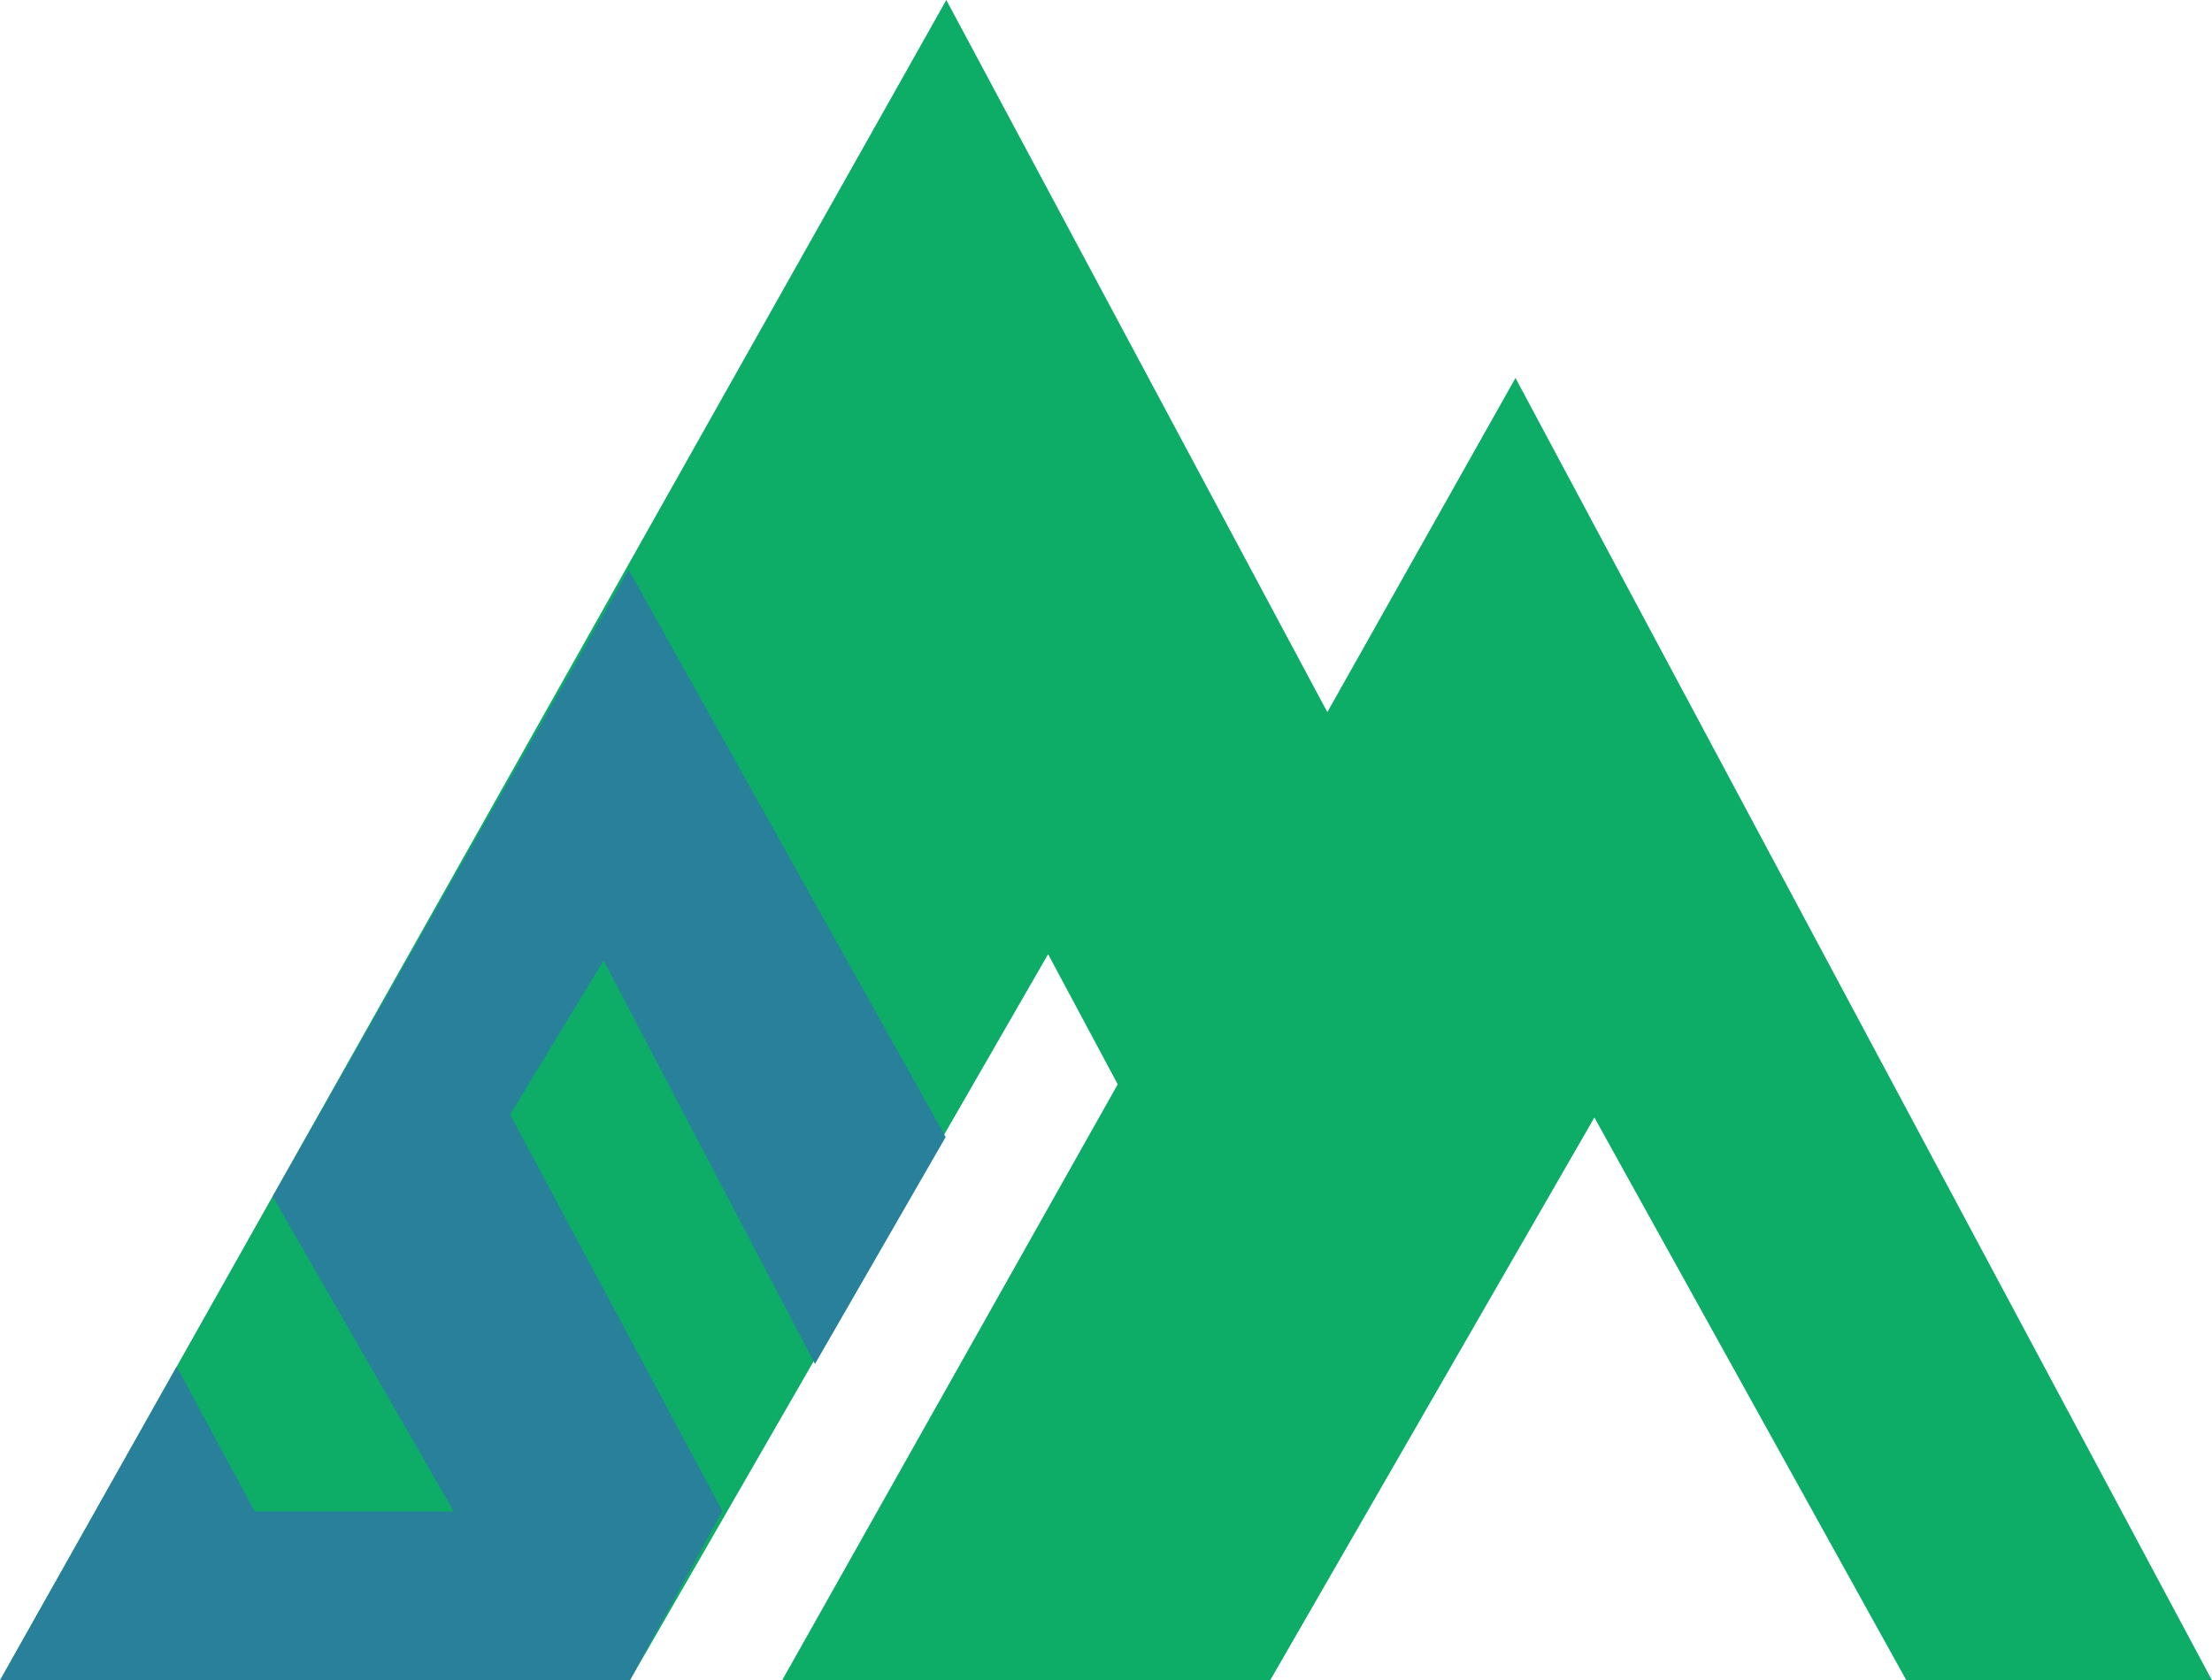
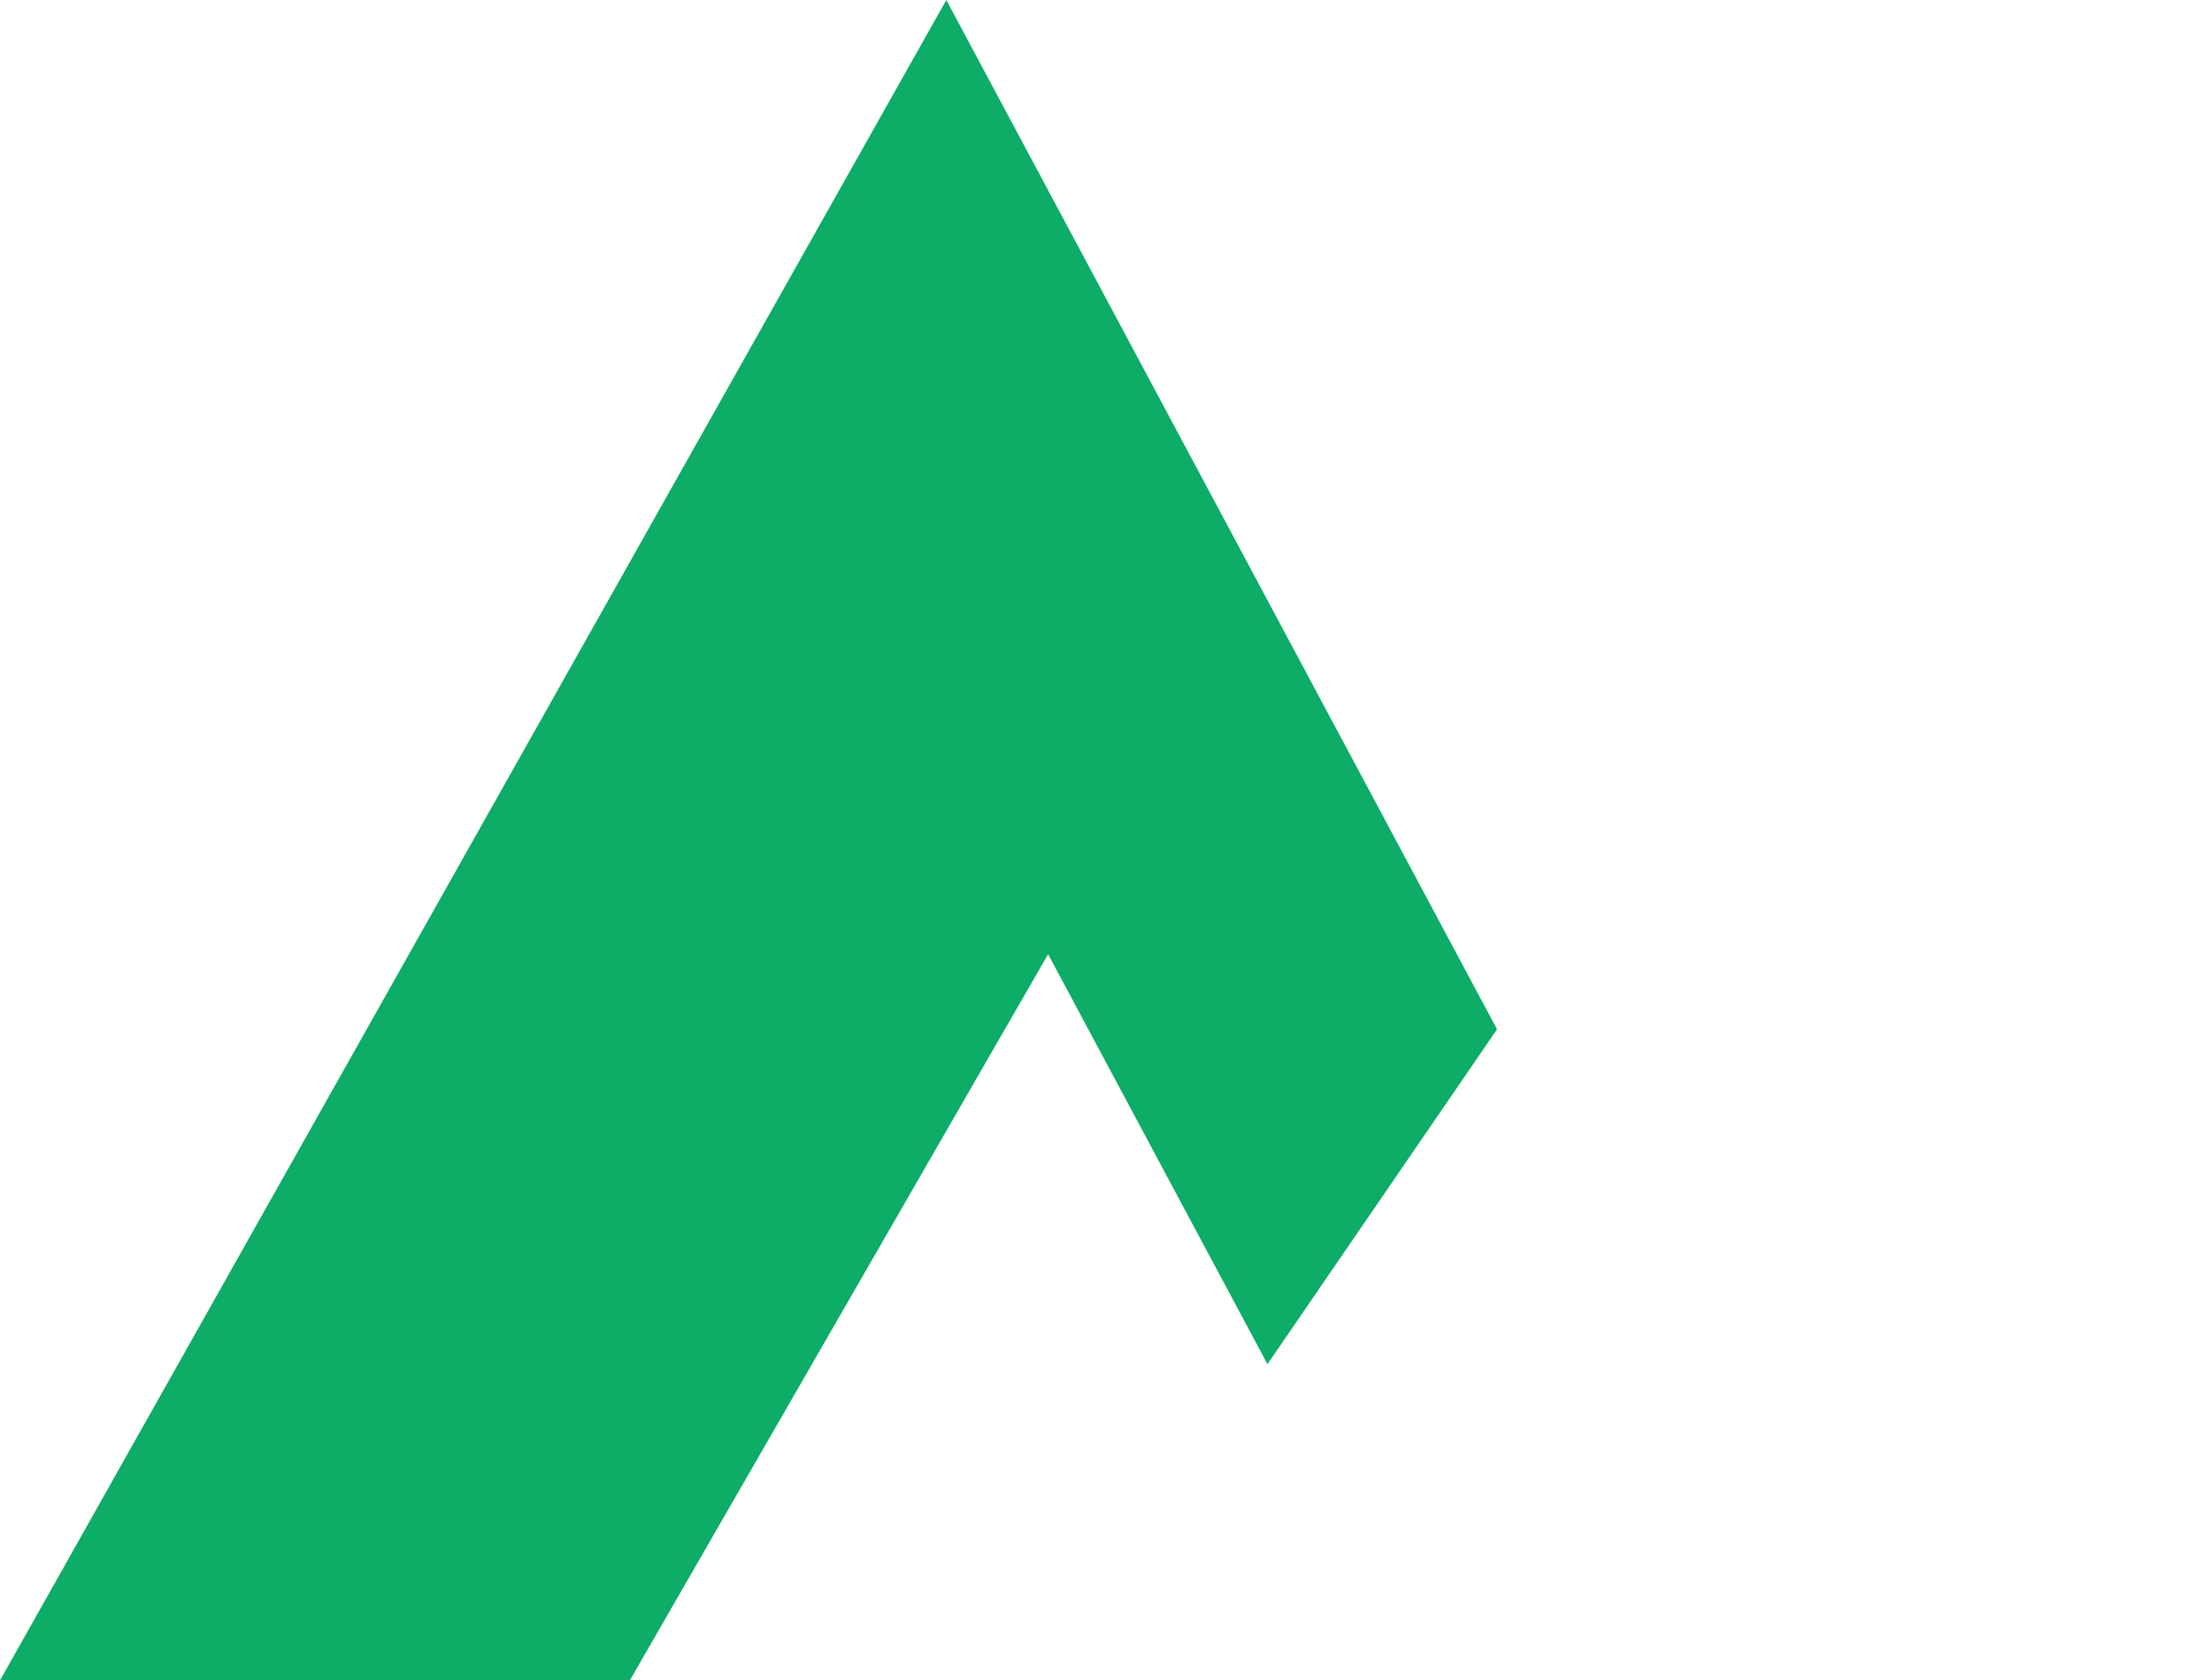
<svg xmlns="http://www.w3.org/2000/svg" id="_レイヤー_1" data-name="レイヤー 1" viewBox="0 0 99.53 75.62">
  <defs>
    <style>
      .cls-1 {
        fill: #0dac67;
      }

      .cls-1, .cls-2 {
        stroke-width: 0px;
      }

      .cls-2 {
        fill: #28809b;
      }
    </style>
  </defs>
  <g>
    <polygon class="cls-1" points="67.36 46.32 42.58 0 0 75.62 28.34 75.62 47.16 42.94 57.03 61.39 67.36 46.32" />
-     <polygon class="cls-1" points="99.53 75.62 68.19 17.01 35.19 75.62 57.15 75.62 71.74 50.29 85.78 75.62 99.53 75.62" />
  </g>
-   <polygon class="cls-2" points="42.55 51.17 28.29 25.65 12.27 53.84 20.42 68.02 11.46 68.02 7.95 61.5 0 75.62 28.34 75.62 32.5 67.99 22.95 50.16 27.16 43.22 36.67 61.38 42.55 51.17" />
</svg>